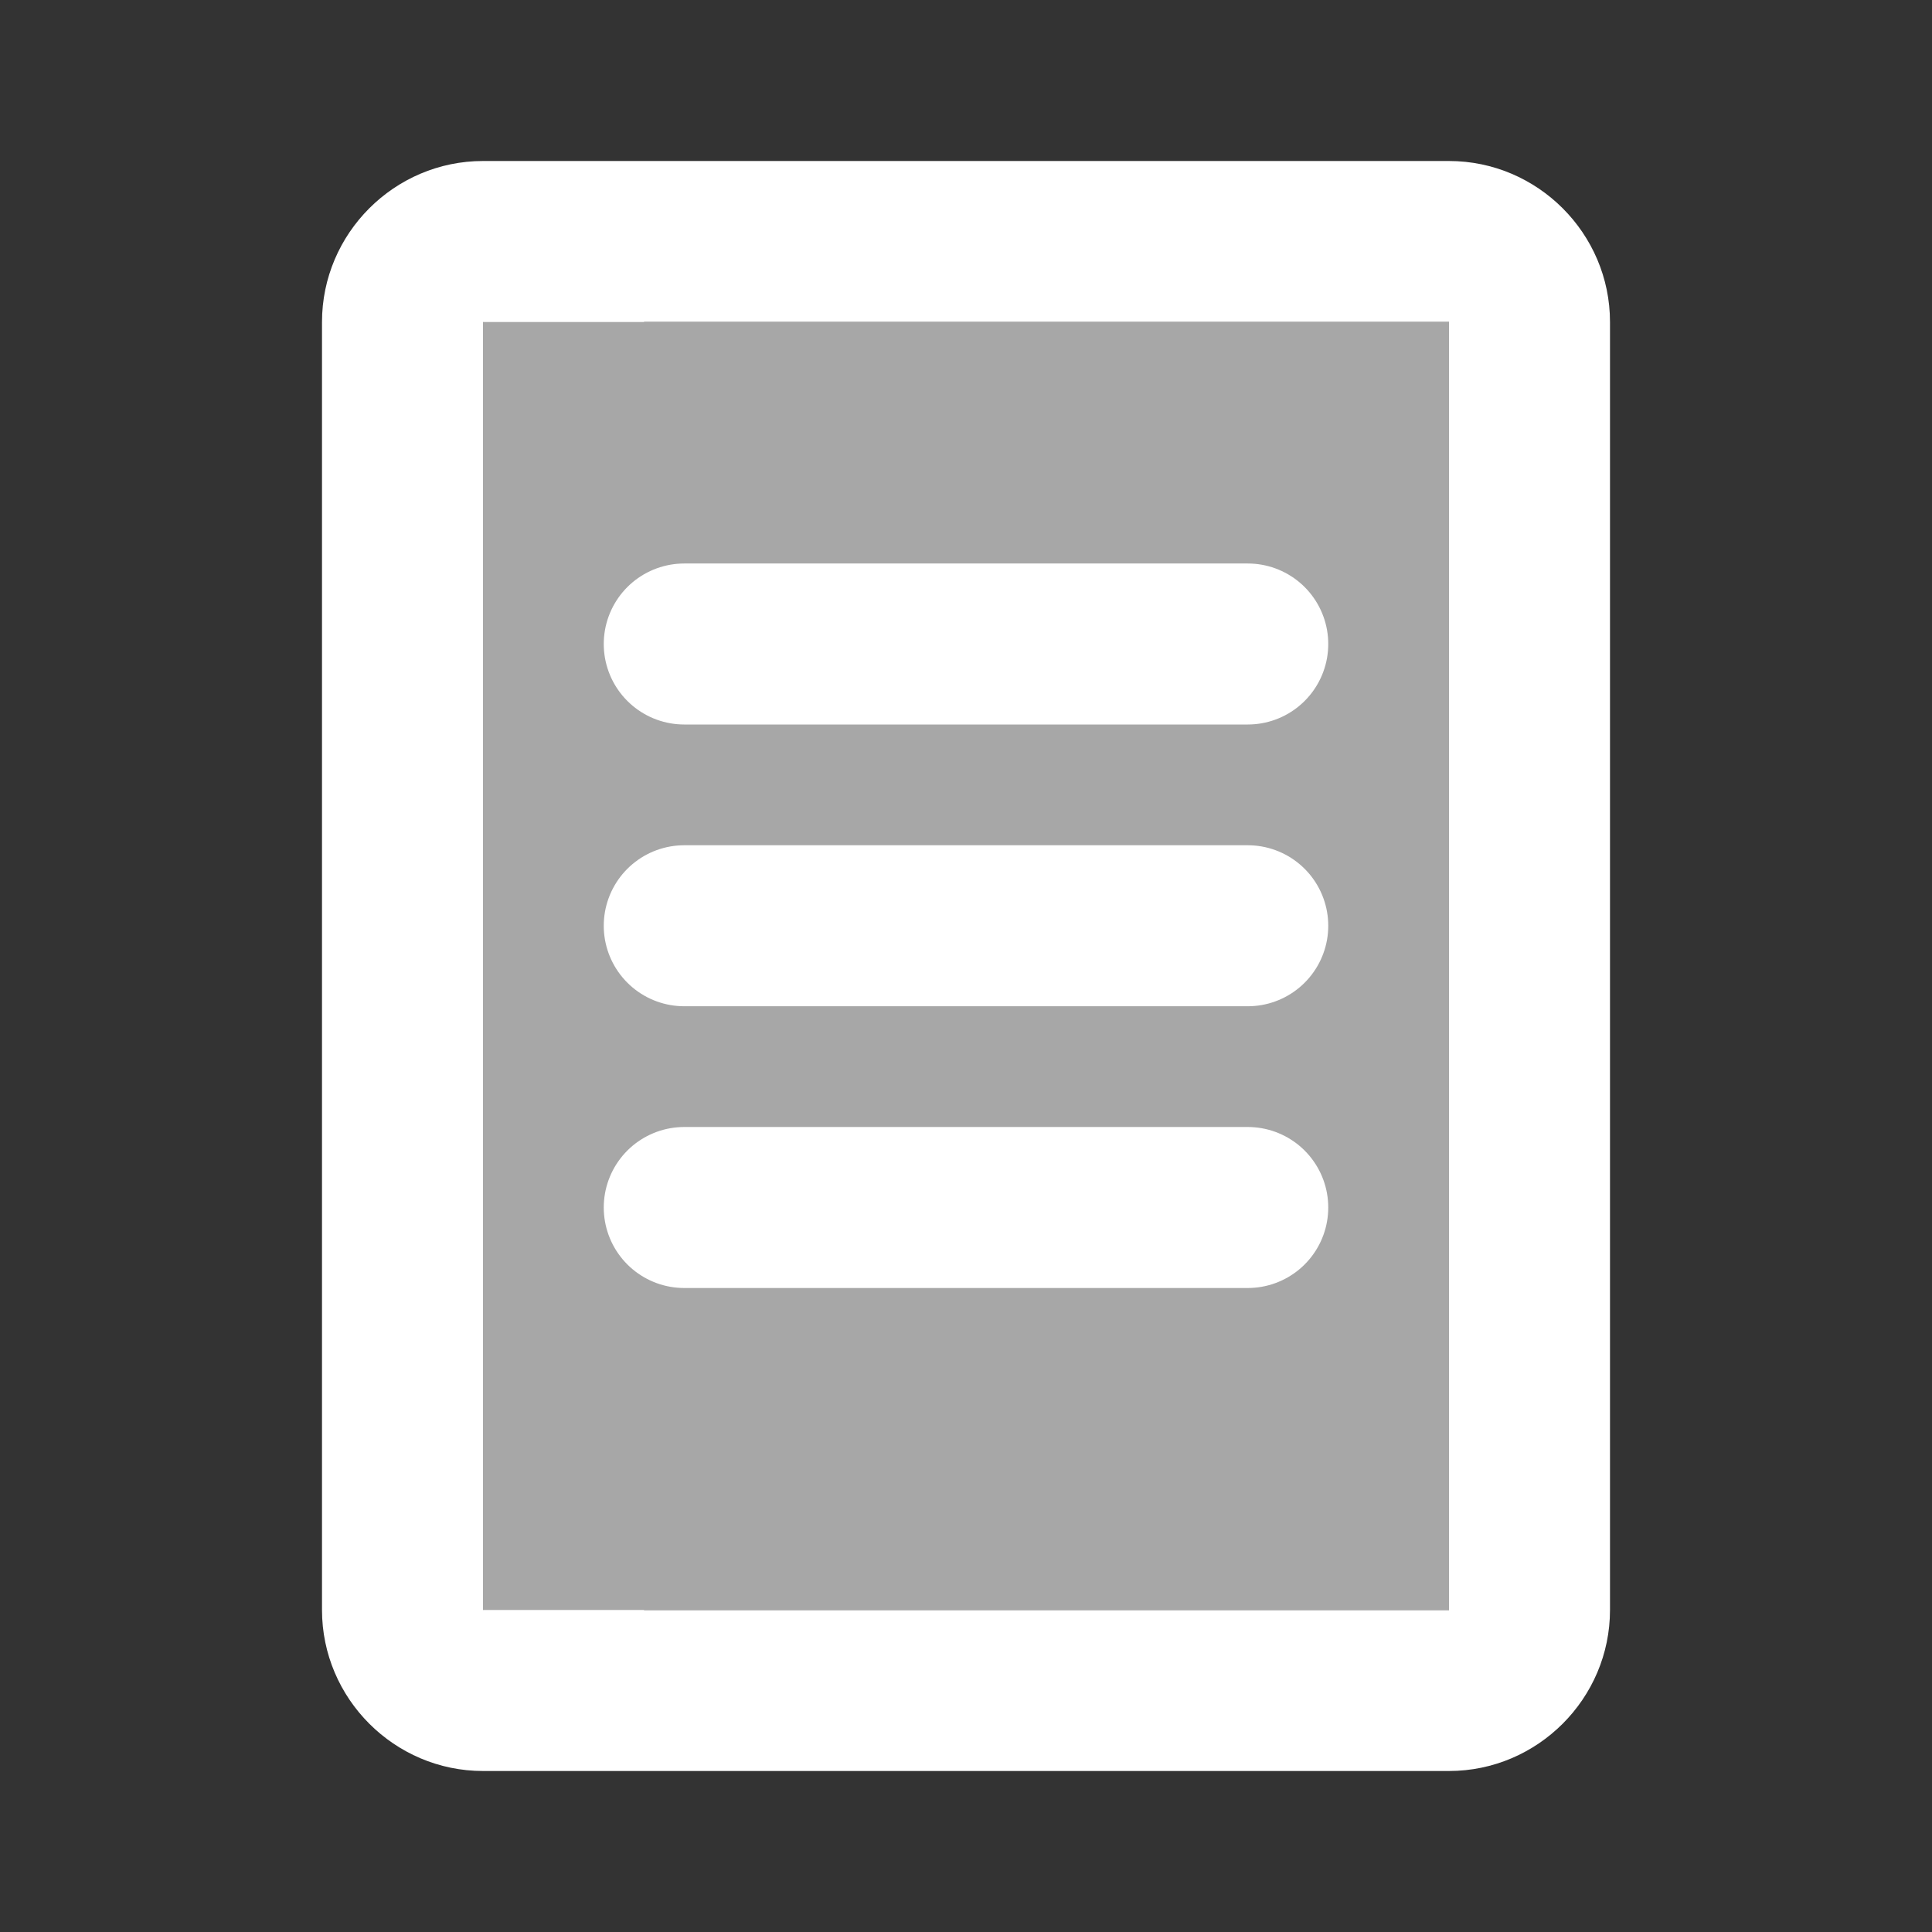
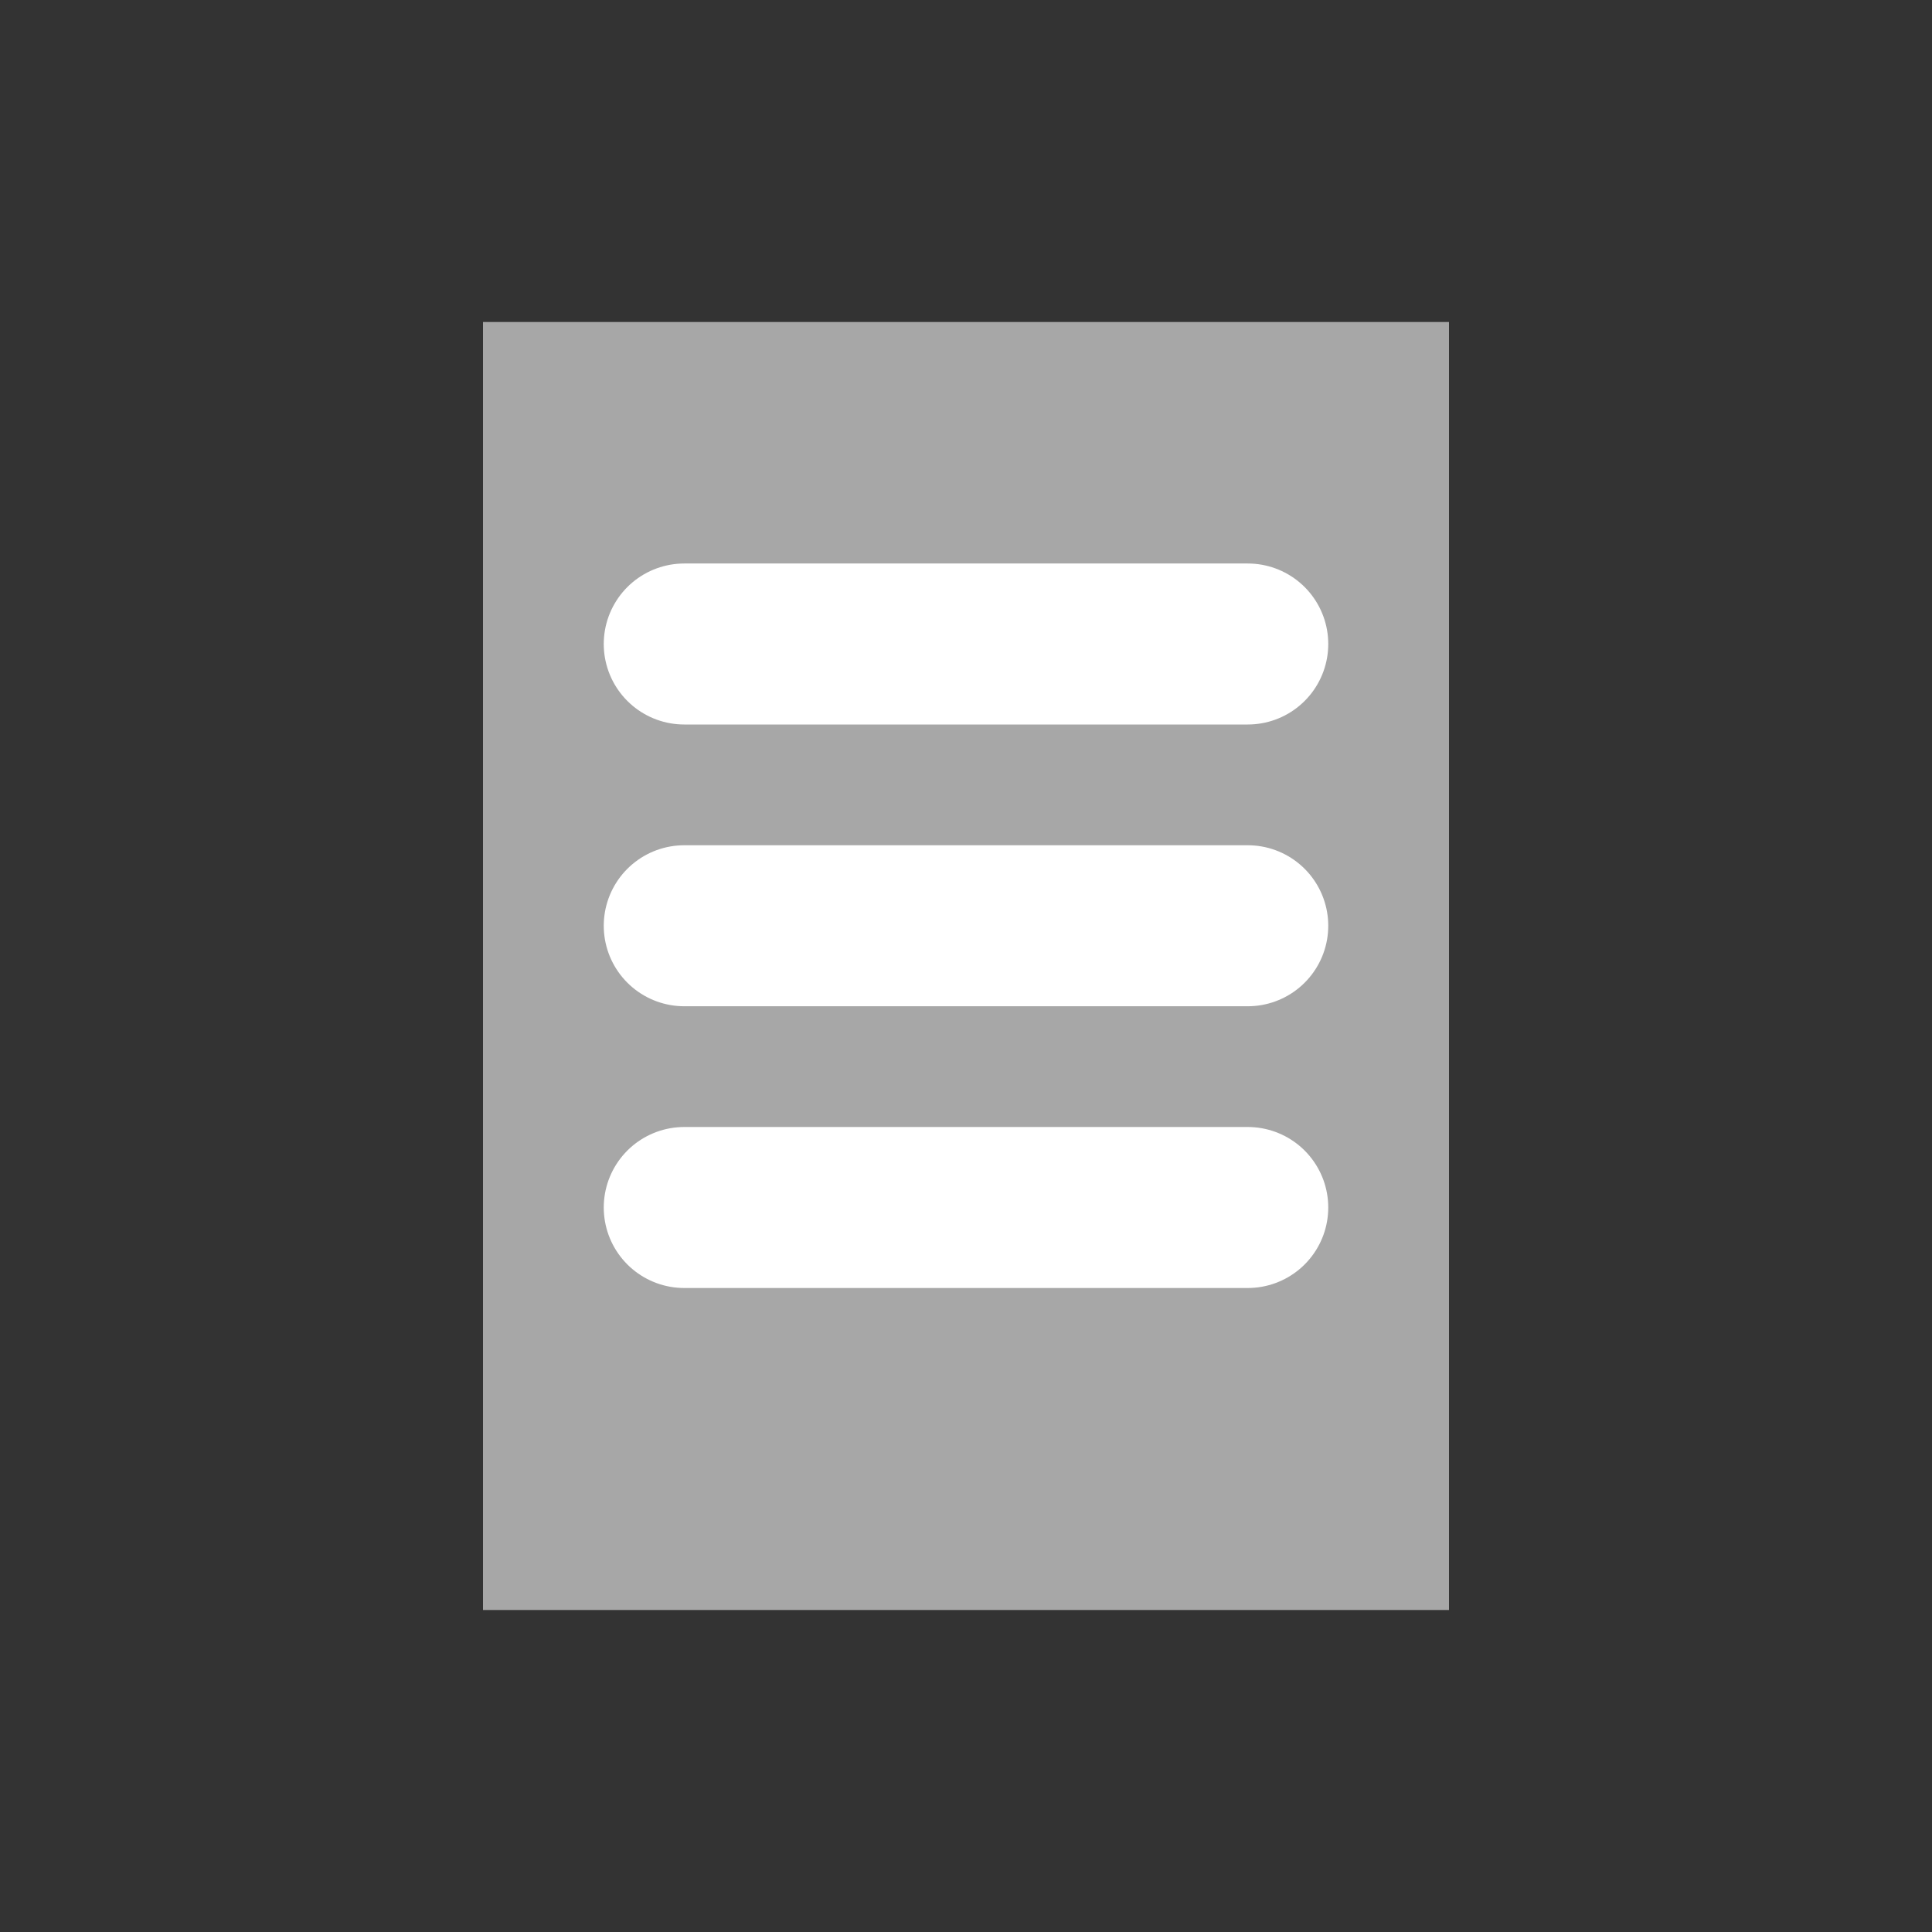
<svg xmlns="http://www.w3.org/2000/svg" width="24" height="24" fill="none" viewBox="0 0 24 24" style="color-scheme: light; forced-color-adjust: none; -webkit-force-dark: none;">
  <rect x="0" y="0" width="24" height="24" fill="#333333" stroke="none" />
-   <path fill="#ffffff" d="m8 4 5 8-5 8h10V4H8ZM6 4v16l4.99-8L6 4Z" opacity=".3" />
-   <path fill="#ffffff" d="M20 20V4c0-1.1-.9-2-2-2H6c-1.1 0-2 .9-2 2v16c0 1.1.9 2 2 2h12c1.1 0 2-.9 2-2ZM6 4l4.99 8L6 20V4Zm2 16 5-8-5-8h10v16H8Z" />
  <path fill="#A7A7A7" d="M6 4h12v16H6z" />
  <path stroke="#ffffff" stroke-linecap="round" stroke-width="2" d="M8.5 11.5h7M8.5 8h7m-7 7h7" />
</svg>